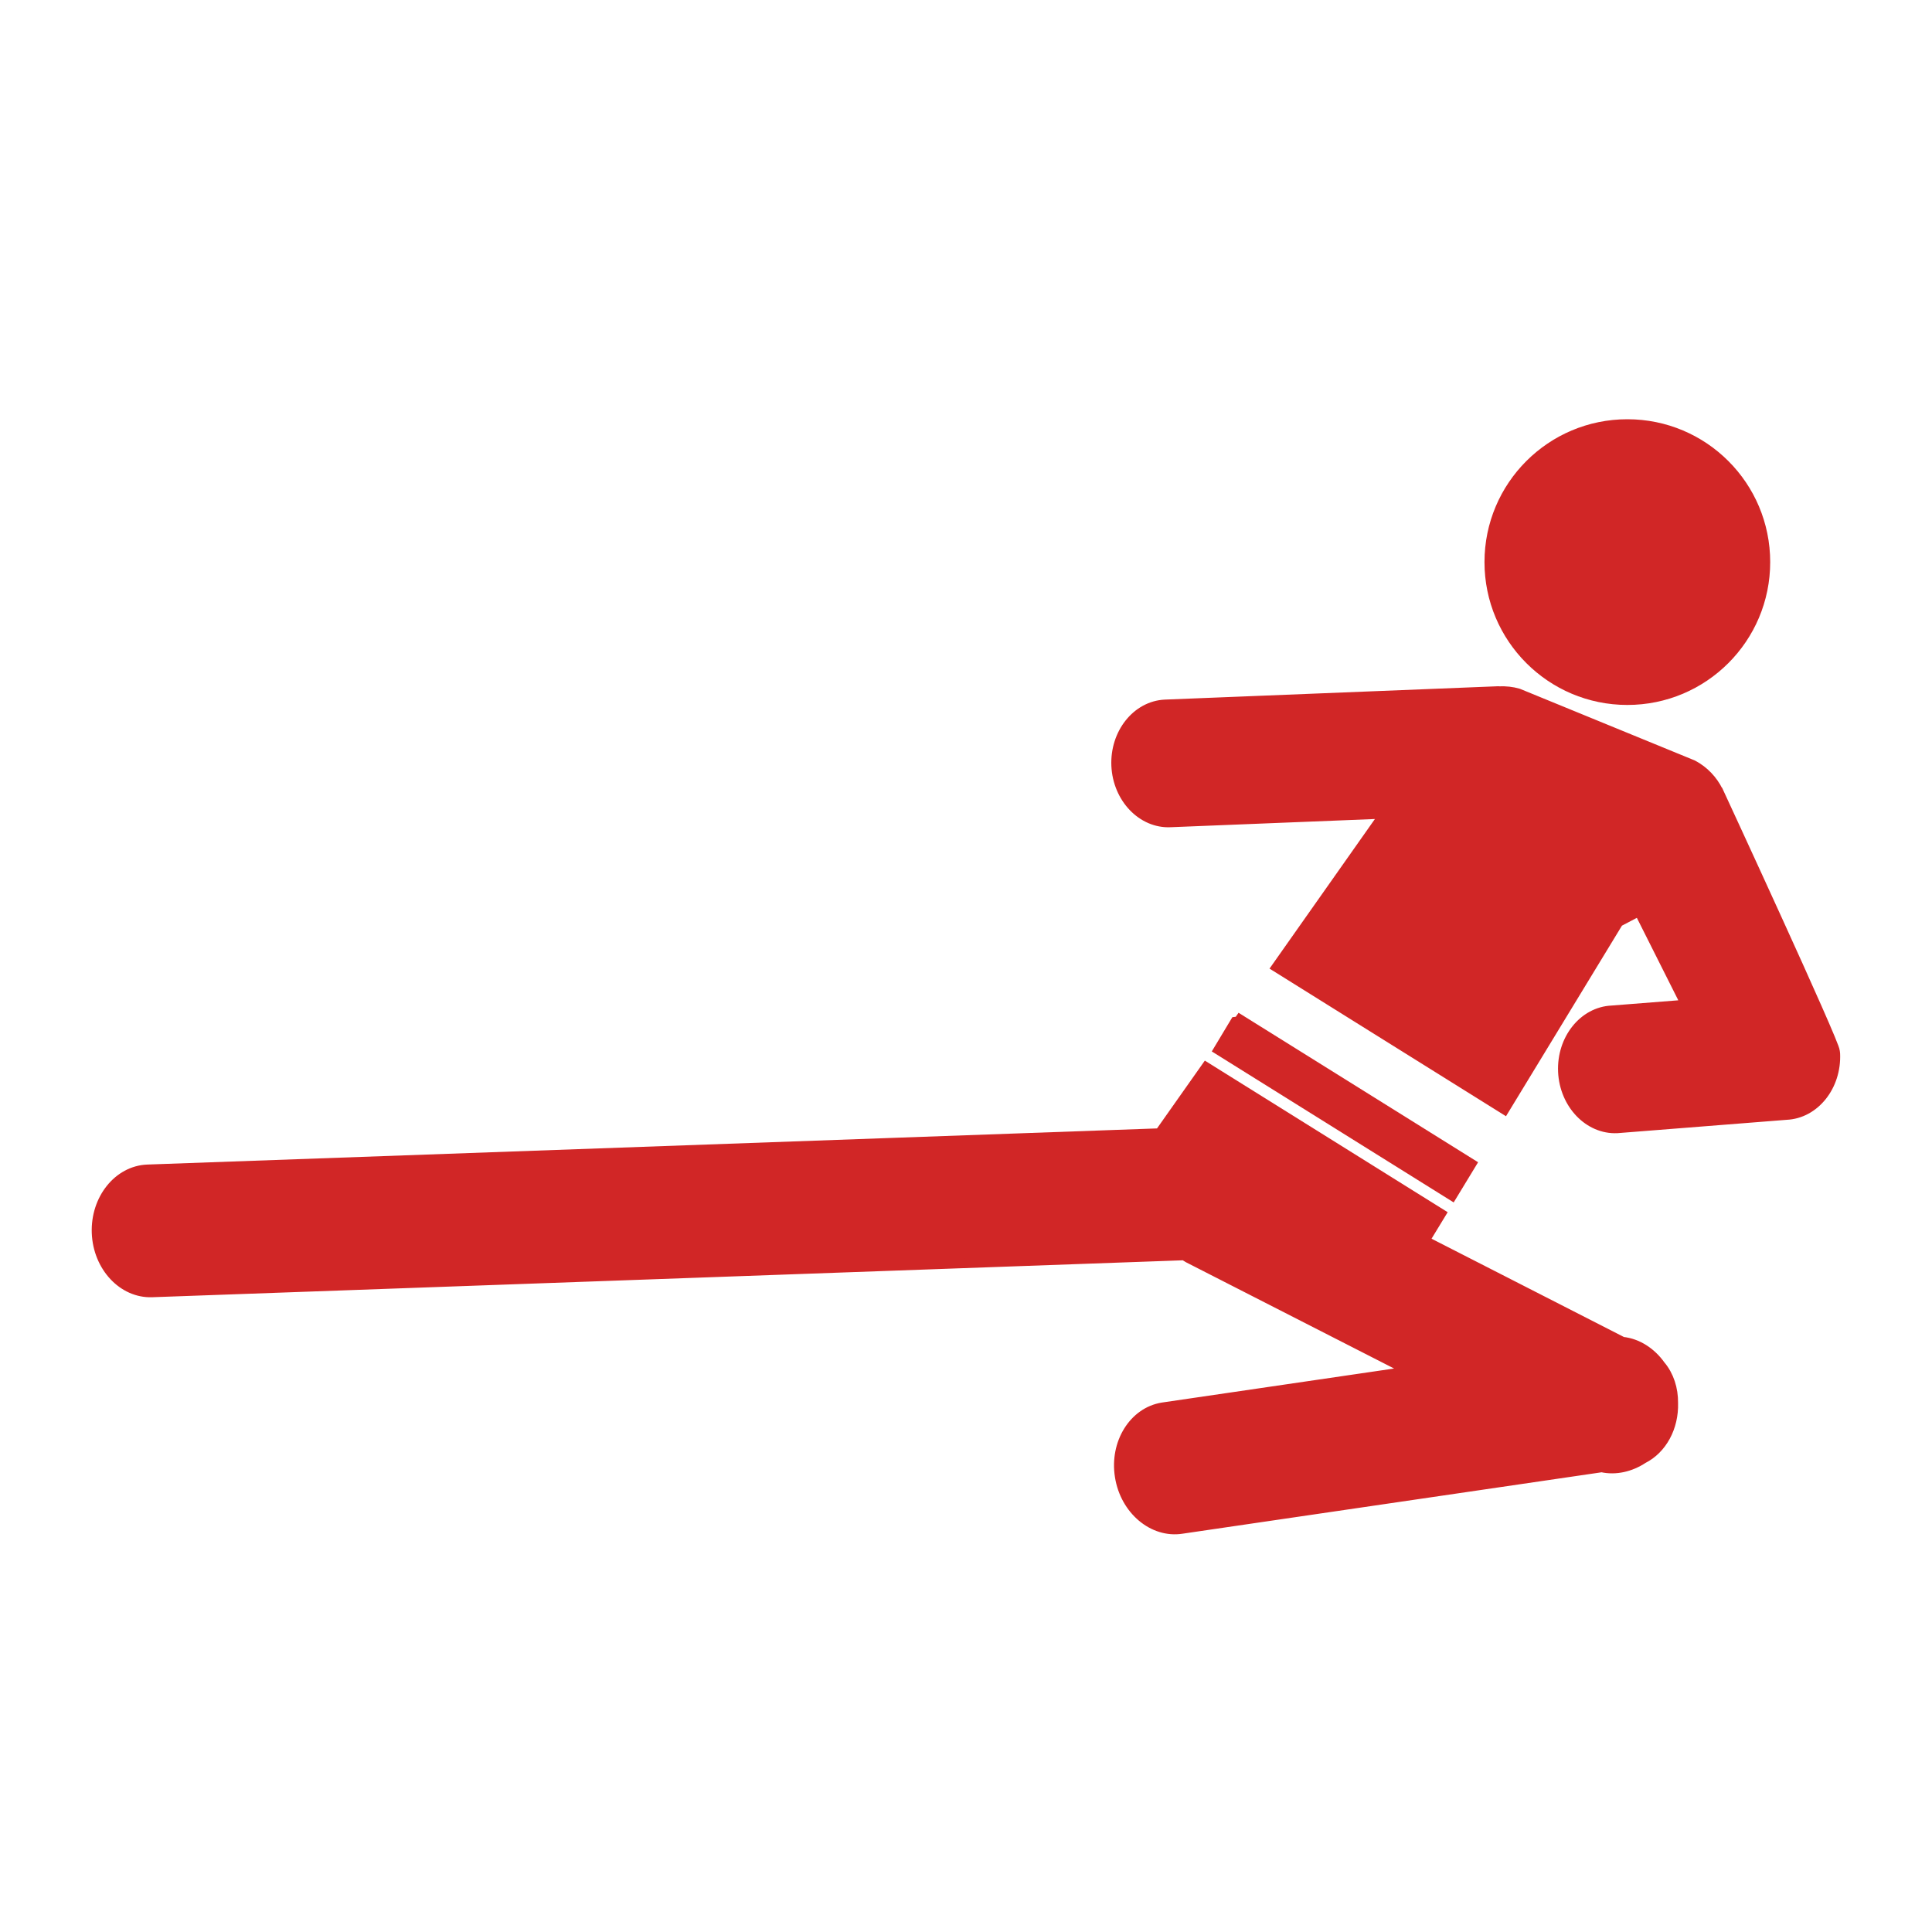
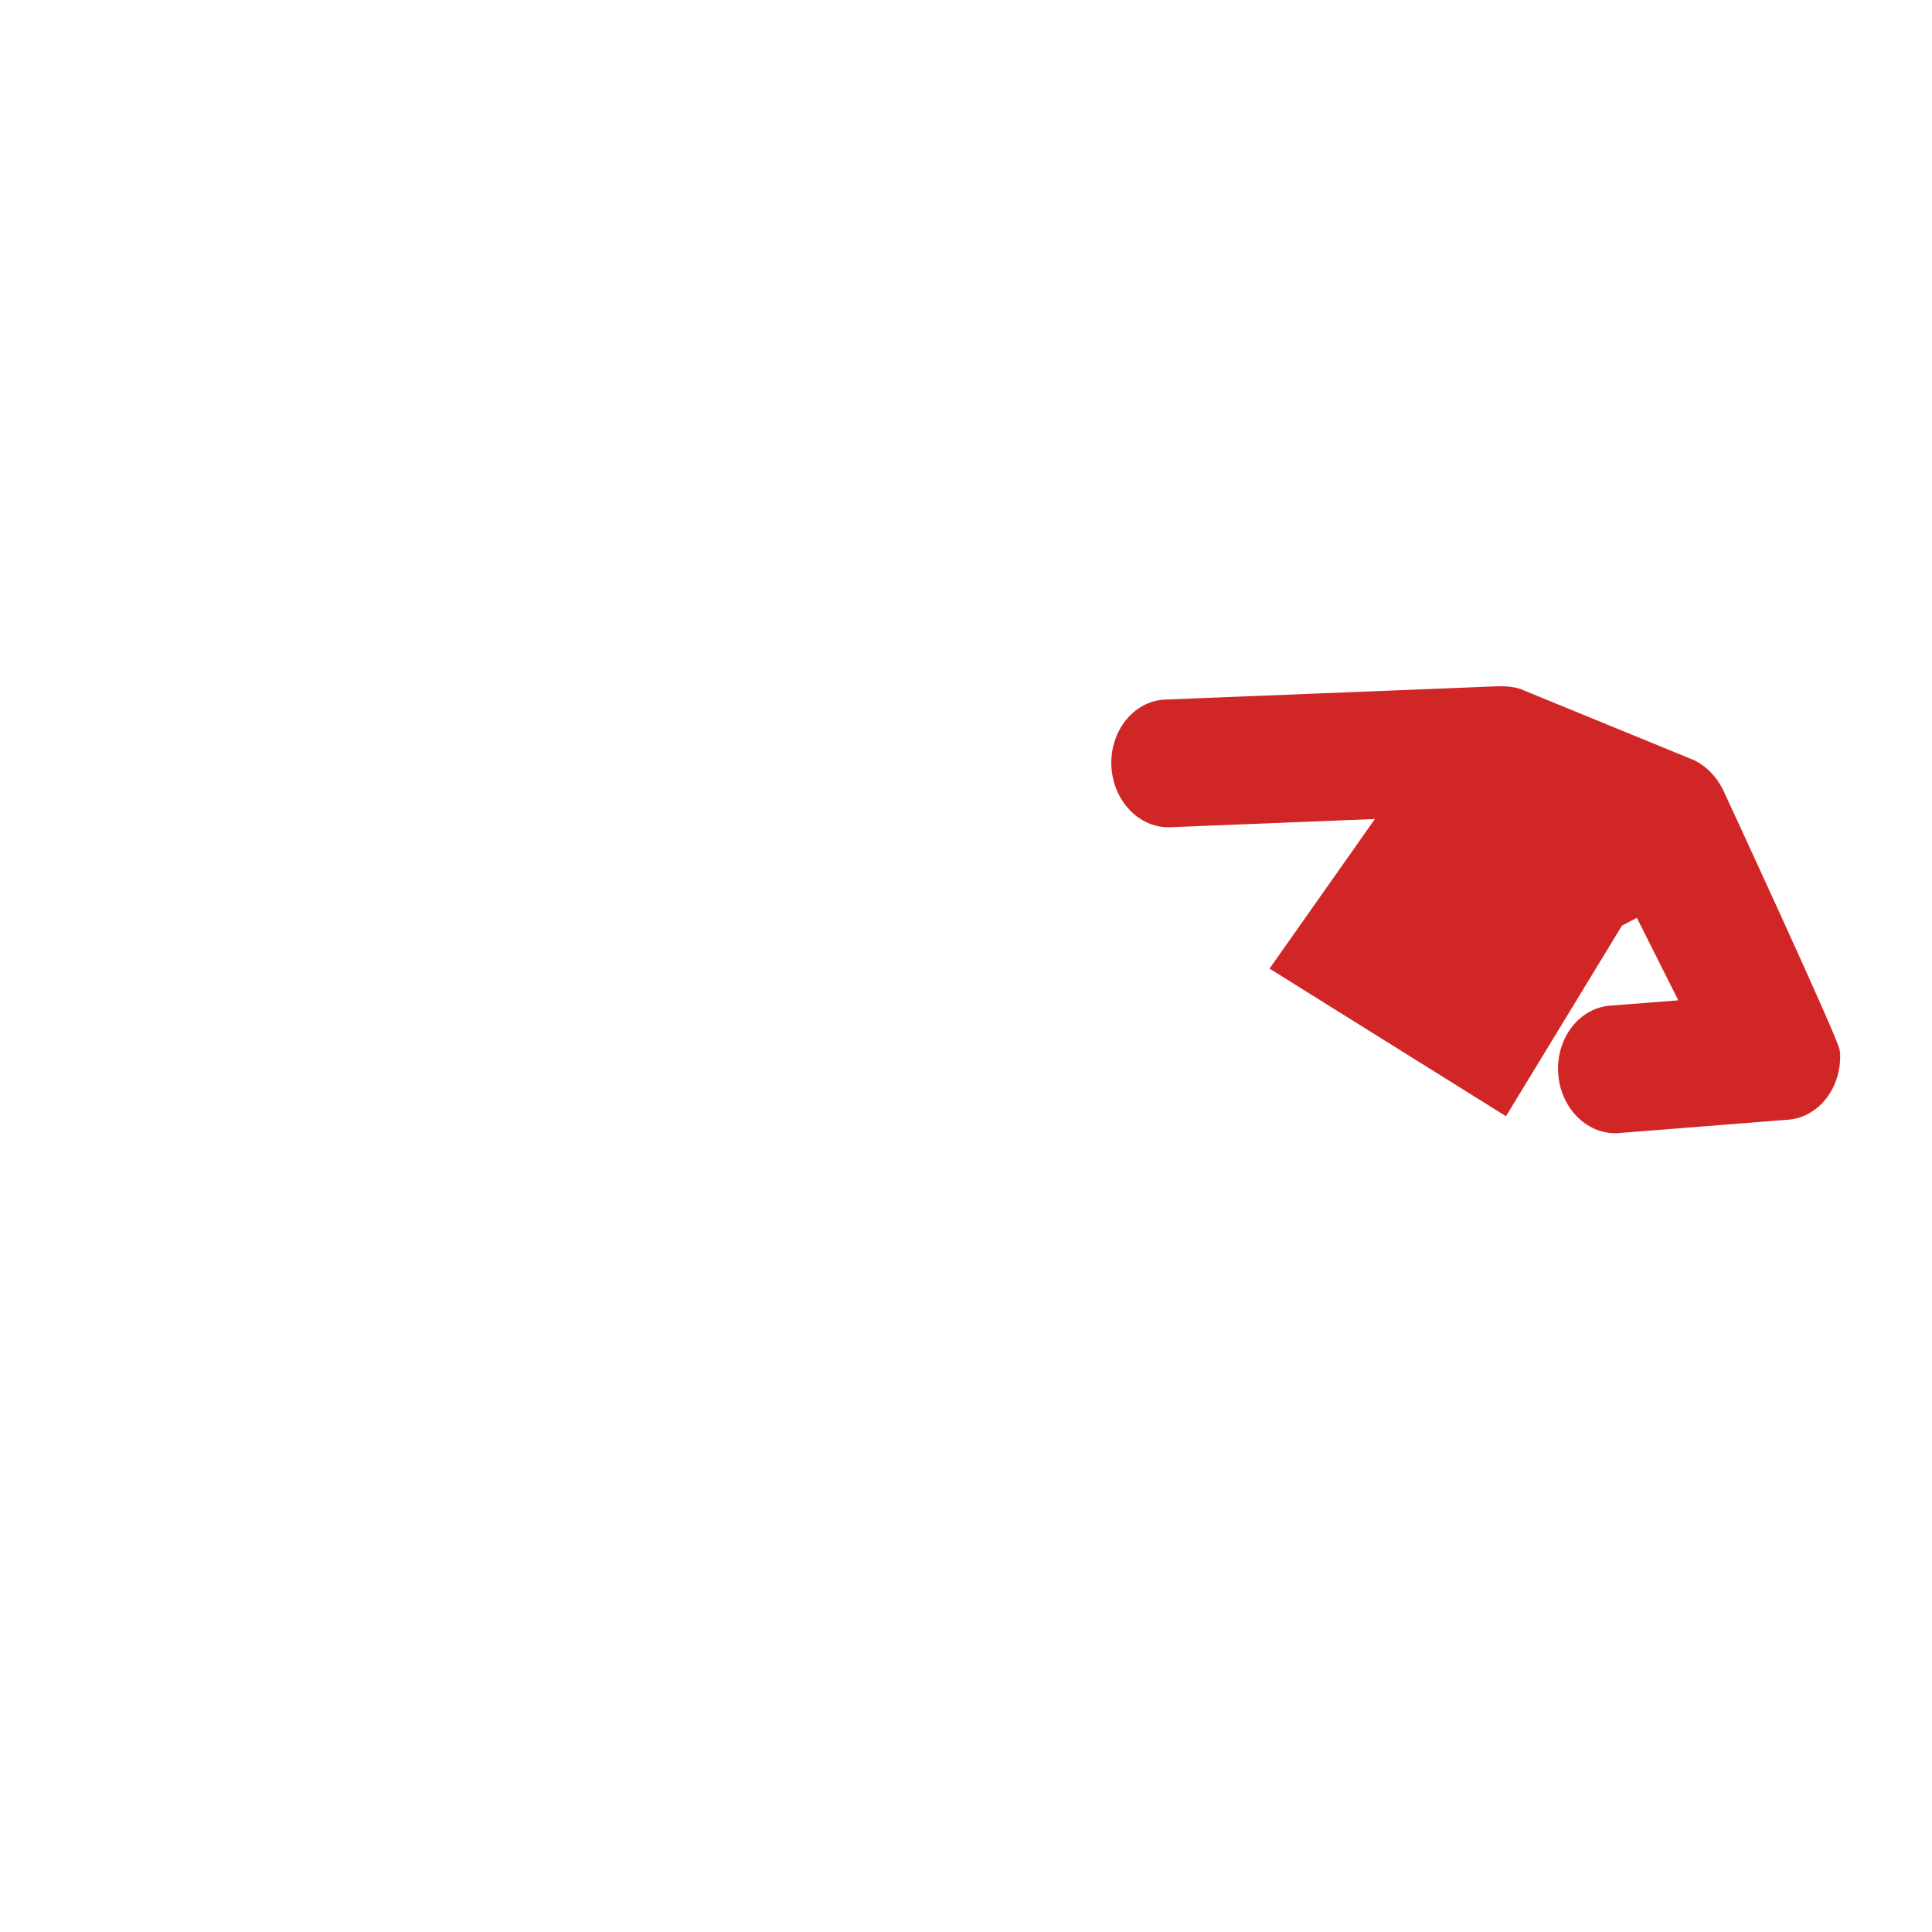
<svg xmlns="http://www.w3.org/2000/svg" viewBox="0 0 100 100" fill-rule="evenodd">
-   <path d="m91.375 29.094c0 3.945-3.195 7.144-7.144 7.144-3.945 0-7.144-3.199-7.144-7.144 0-3.949 3.199-7.144 7.144-7.144 3.949 0 7.144 3.195 7.144 7.144" fill="#d12626" stroke-width="0.5" stroke="#d12626" />
  <path d="m88.945 40.961c-0.004-0.008-0.008-0.008-0.012-0.016-0.285-0.574-0.738-1.051-1.312-1.355l-9.035-3.703c-0.32-0.094-0.648-0.125-0.973-0.113-0.02 0-0.039-0.004-0.062-0.004l-17.246 0.691c-1.469 0.066-2.606 1.496-2.531 3.176 0.078 1.68 1.344 3 2.809 2.93l11.078-0.445-5.594 7.941 11.801 7.367 5.906-9.707 1.059-0.555 2.426 4.828-3.832 0.301c-1.469 0.066-2.606 1.496-2.531 3.176 0.078 1.68 1.344 3 2.809 2.93l8.758-0.691c1.469-0.066 2.606-1.496 2.531-3.176 0-0.043-0.012-0.078-0.016-0.121 0.039-0.344-6.031-13.453-6.031-13.453z" fill="#d12626" stroke-width="0.5" stroke="#d12626" />
-   <path d="m85.957 70.68c-0.488-0.691-1.199-1.152-1.977-1.234l-10.238-5.231 0.848-1.391-12.16-7.59-2.41 3.418-52.391 1.875c-1.512 0.059-2.695 1.539-2.629 3.289s1.359 3.137 2.875 3.078l53.422-1.914c0.066 0.043 0.129 0.094 0.199 0.129l11.473 5.859-12.793 1.875c-1.496 0.238-2.496 1.848-2.219 3.578 0.273 1.73 1.723 2.953 3.219 2.715l21.727-3.184c0.719 0.16 1.488-0.016 2.144-0.449 0.977-0.492 1.598-1.621 1.559-2.887 0.008-0.727-0.215-1.418-0.648-1.938z" fill="#d12626" stroke-width="0.5" stroke="#d12626" />
-   <path d="m75.16 61.891 1.004-1.652-11.988-7.481-0.074 0.105-0.164 0.02-0.875 1.457z" fill="#d12626" stroke-width="0.5" stroke="#d12626" />
</svg>